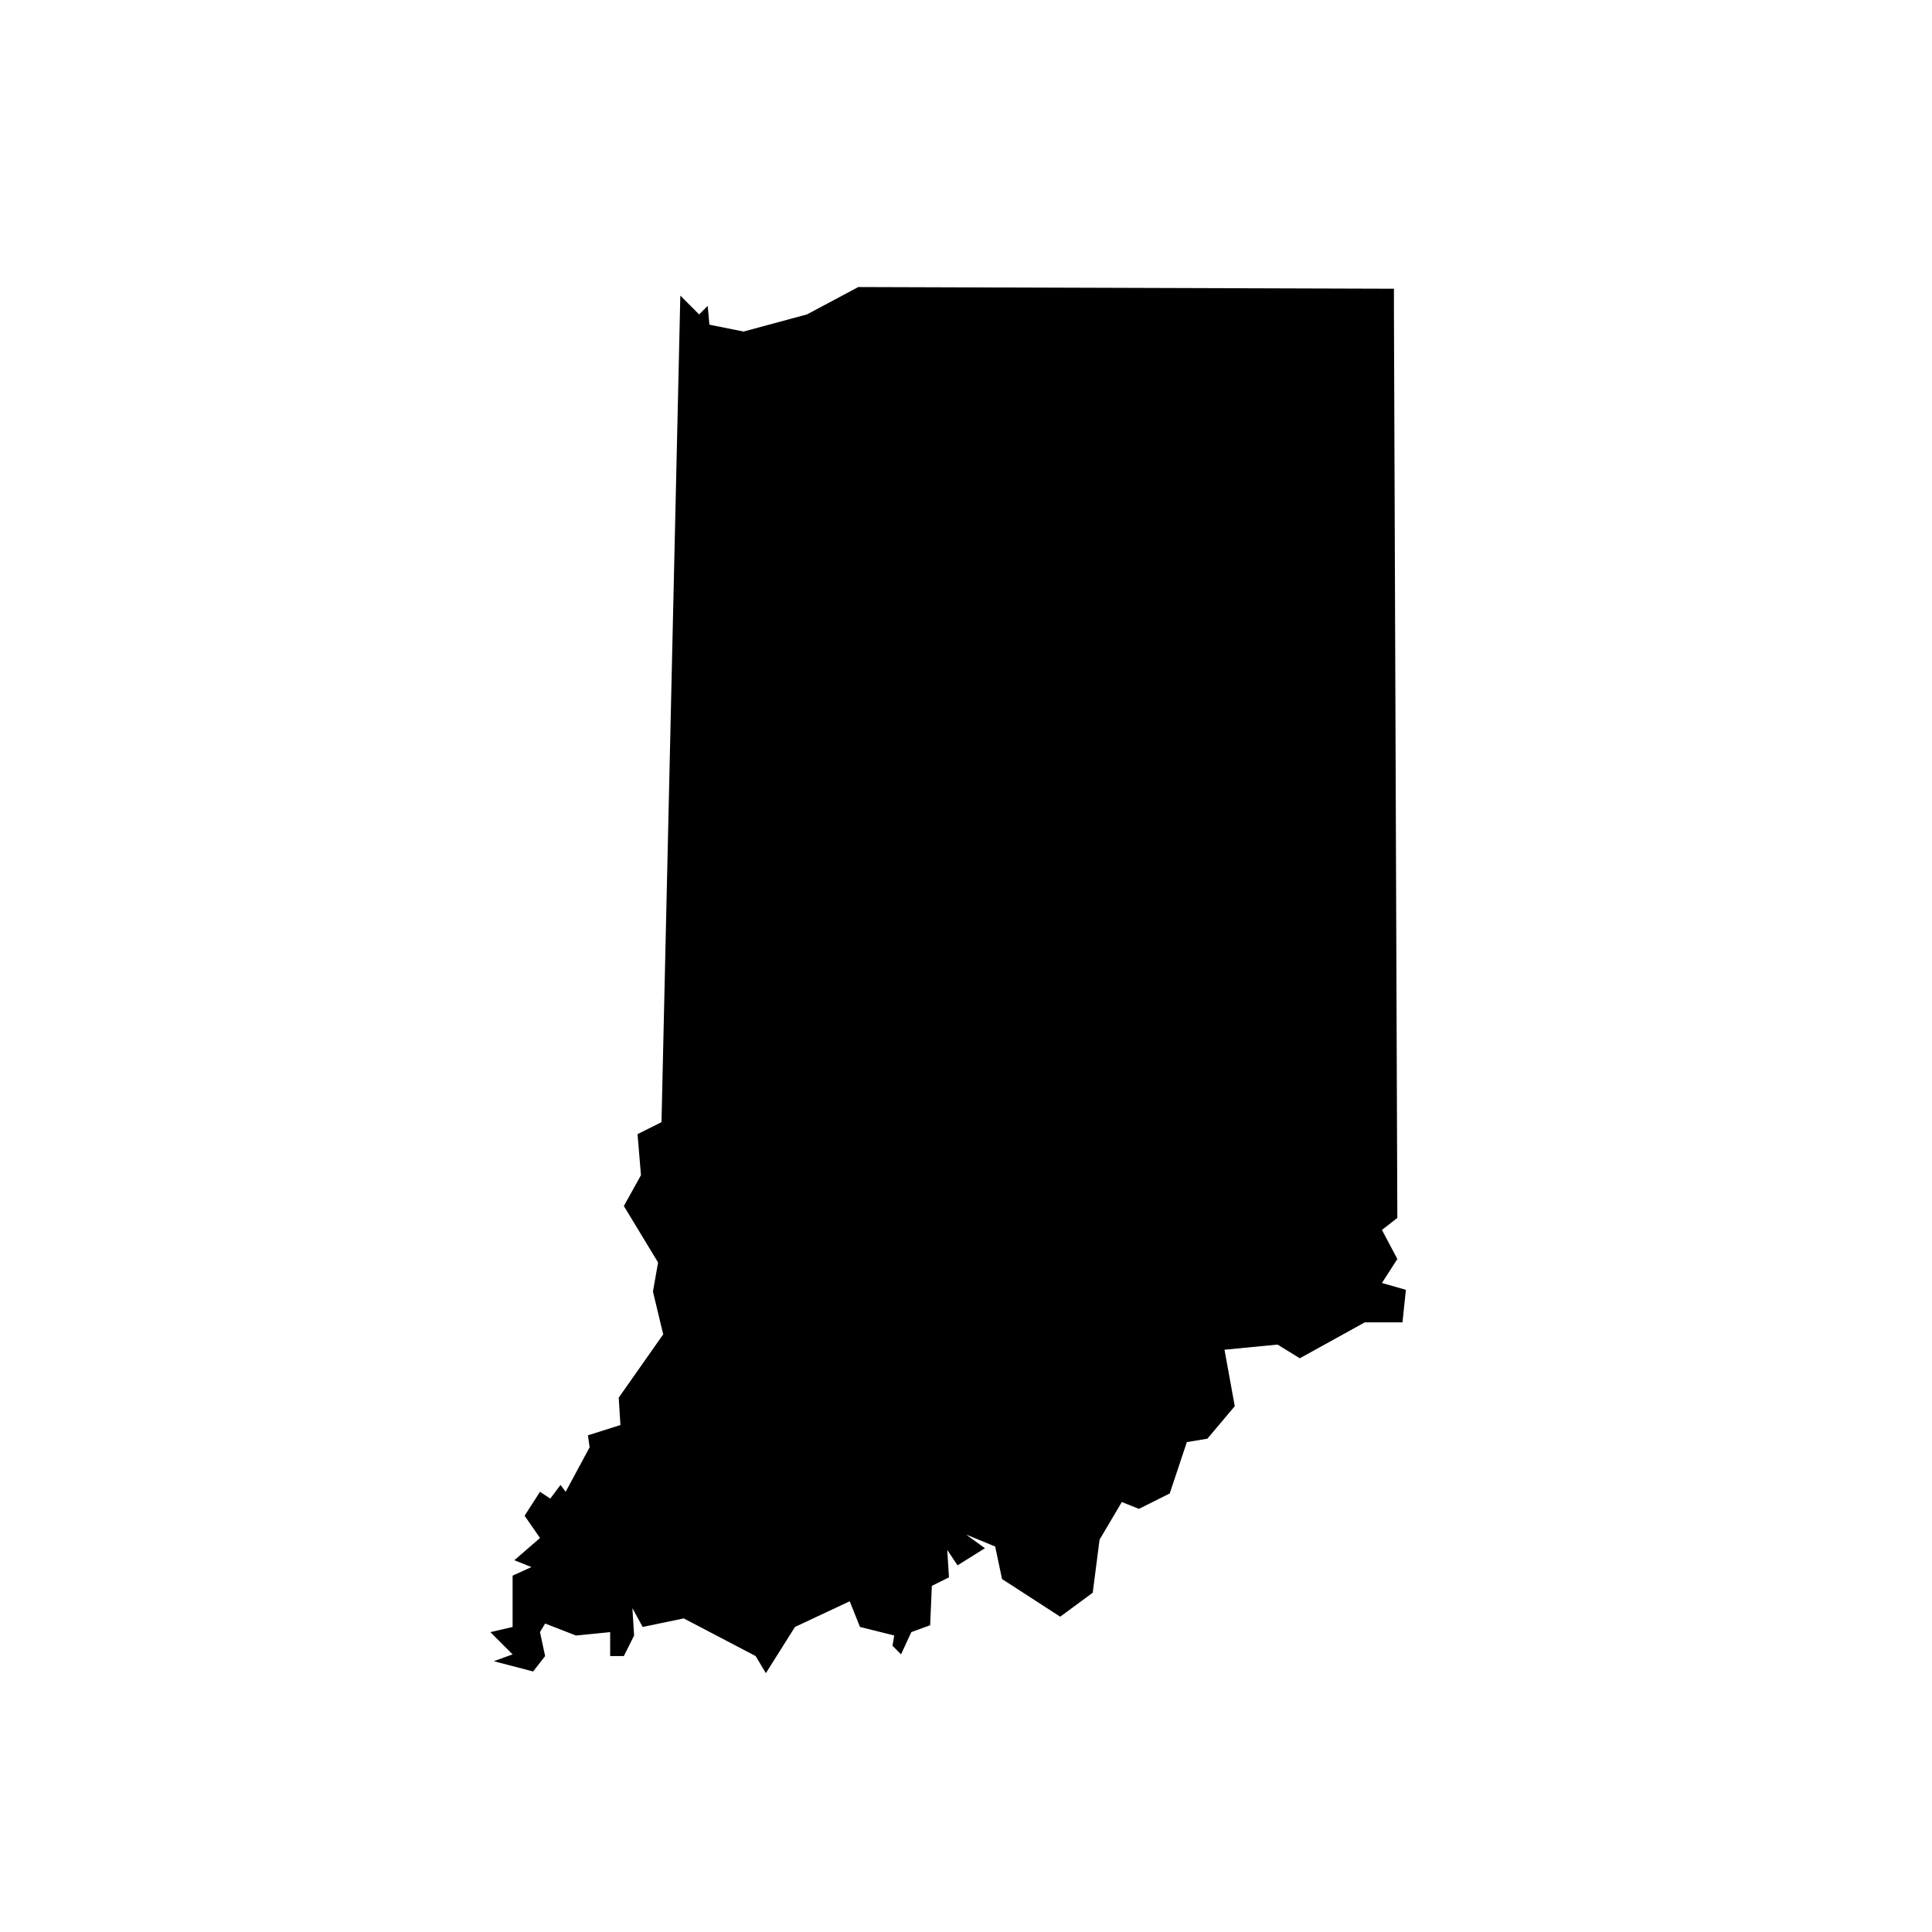
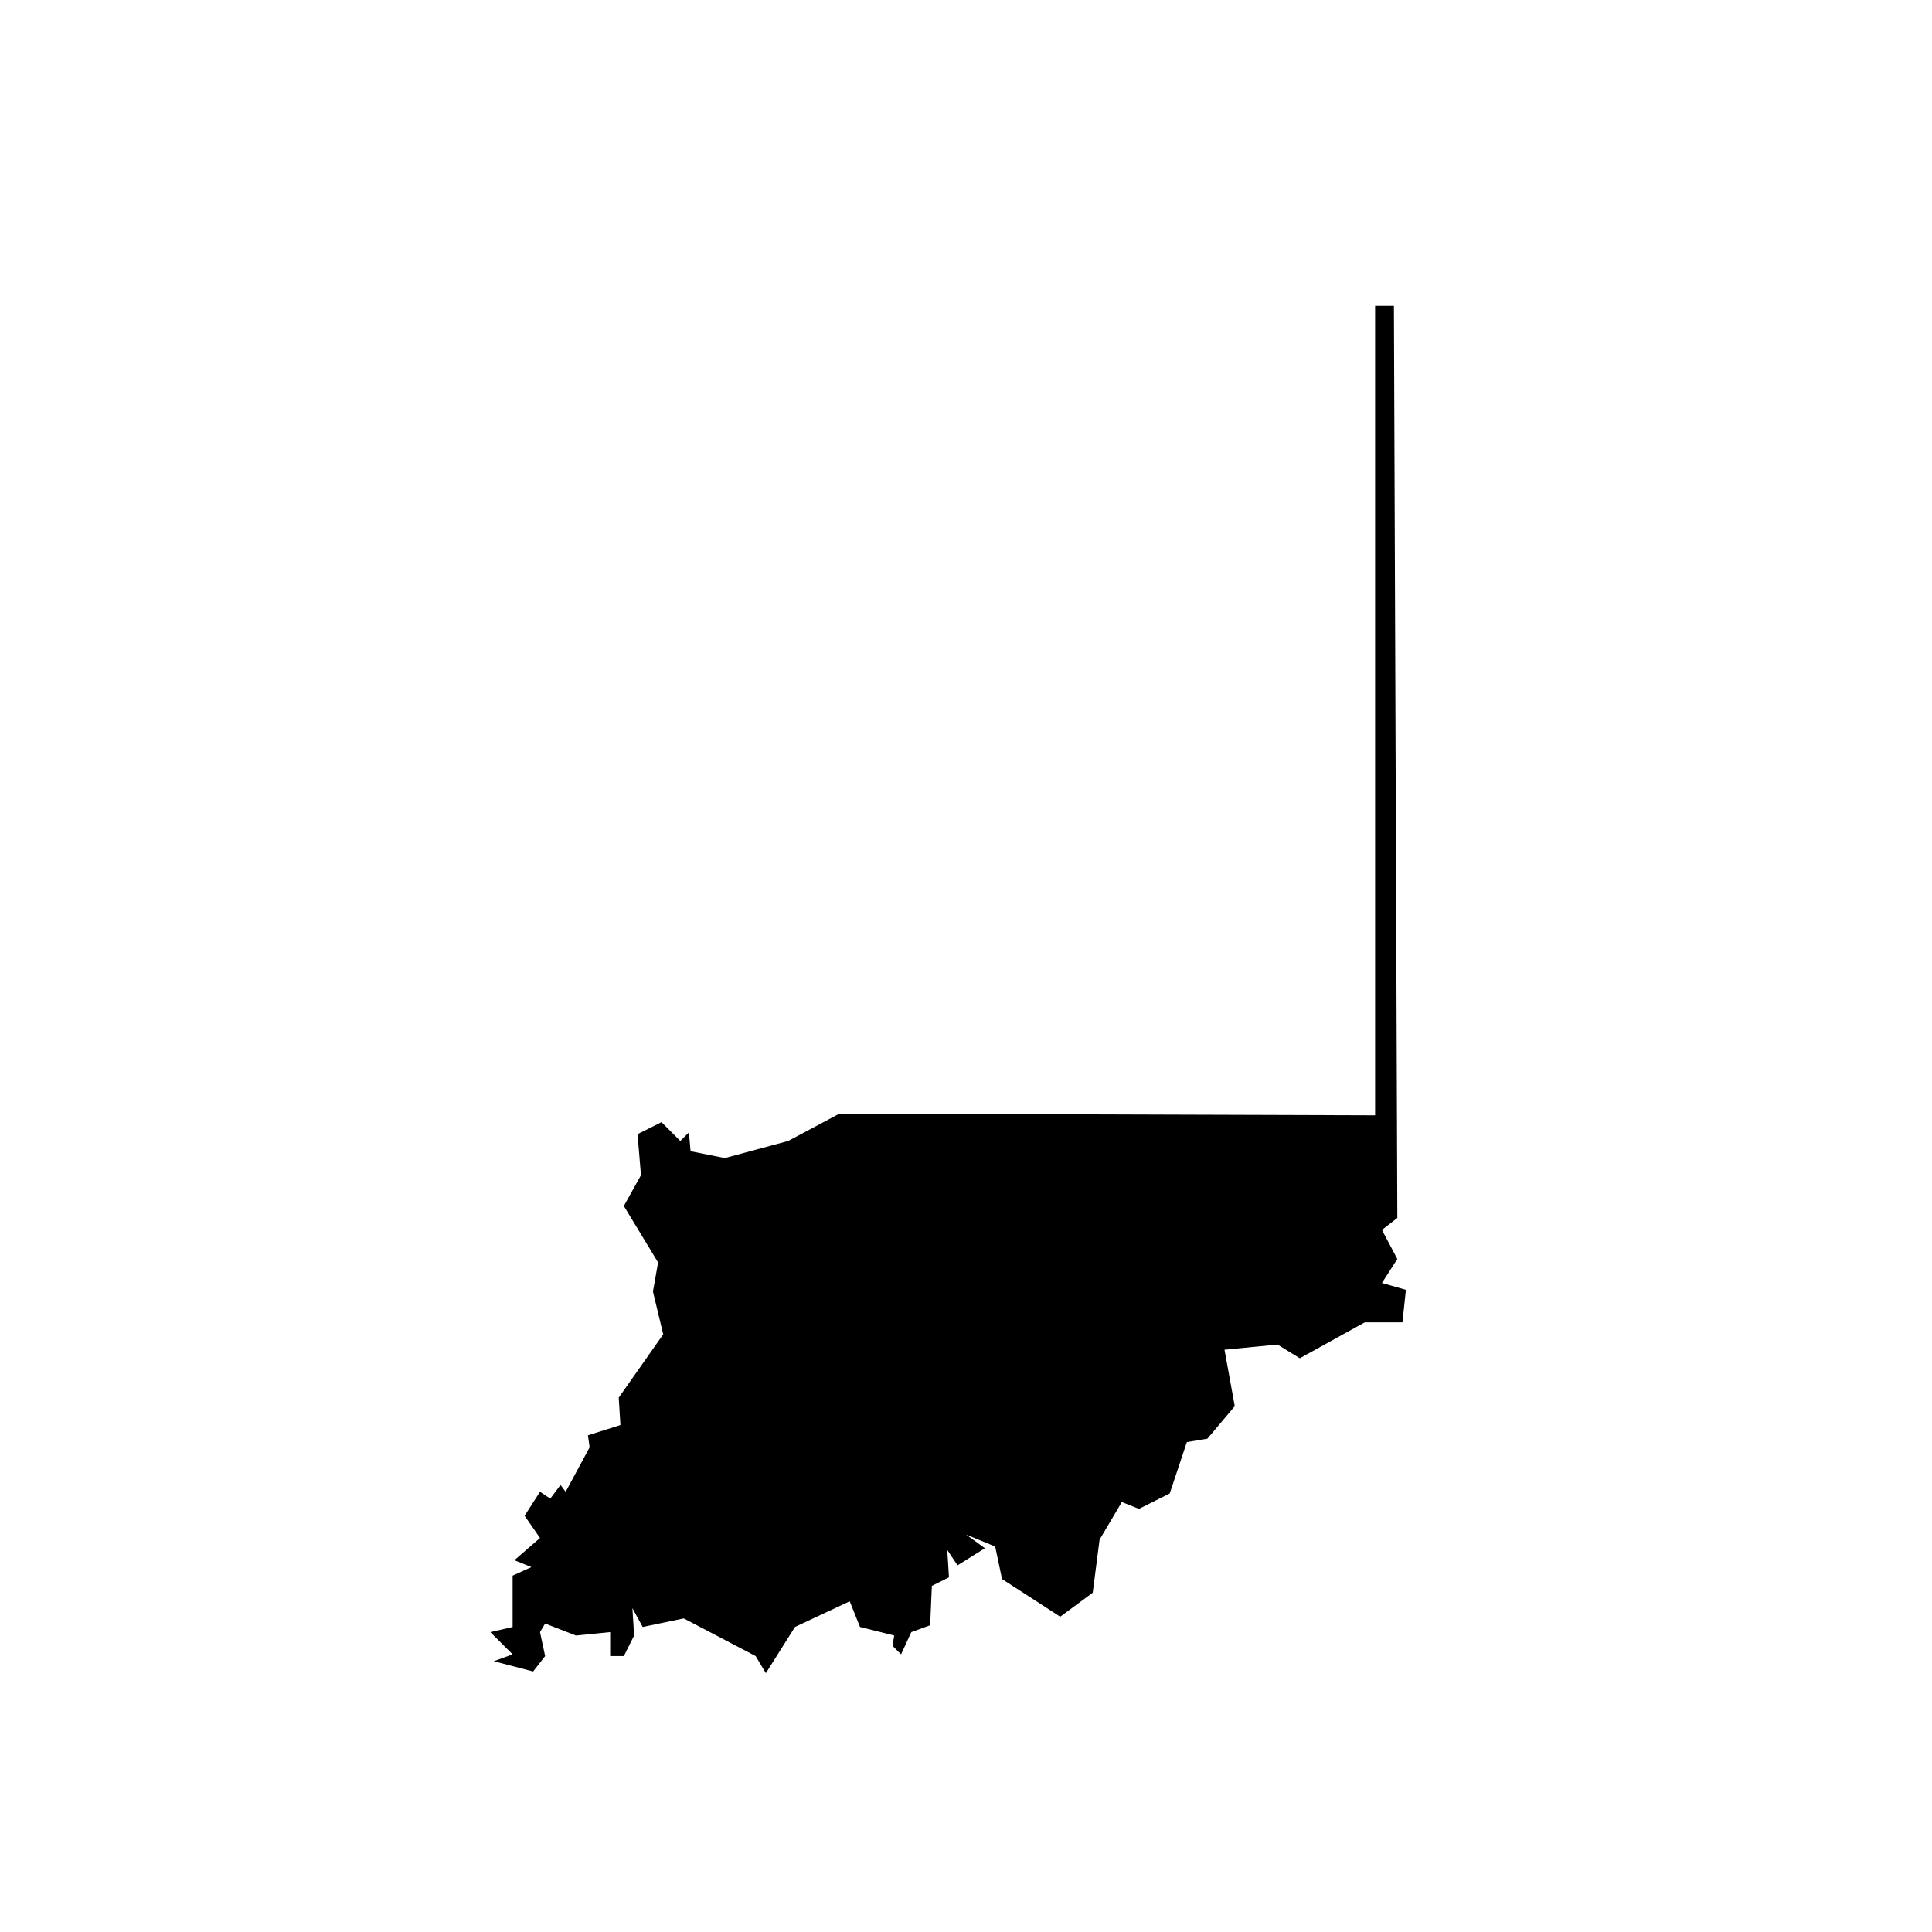
<svg xmlns="http://www.w3.org/2000/svg" version="1.1" id="Layer_1" x="0px" y="0px" width="216px" height="216px" viewBox="0 0 216 216" enable-background="new 0 0 216 216" xml:space="preserve">
  <g>
-     <path d="M155.842,34.191l0.382,101.977l-1.722,1.34l1.722,3.252l-1.722,2.679l2.679,0.765l-0.383,3.635h-4.209l-7.27,4.018   l-2.488-1.531l-5.931,0.574l1.148,6.313l-3.062,3.635l-2.296,0.383l-1.913,5.74l-3.444,1.722l-1.913-0.765l-2.487,4.209   l-0.765,5.932l-3.635,2.679l-6.505-4.21l-0.765-3.635l-3.253-1.339l2.105,1.53l-3.062,1.913l-1.148-1.722l0.191,3.062l-1.913,0.956   l-0.191,4.401l-2.105,0.766l-1.148,2.487L99.783,184l0.191-1.148l-3.826-0.957L95,179.026l-6.122,2.869l-3.252,5.166l-1.148-1.913   l-8.036-4.209l-4.591,0.957l-1.148-2.104l0.191,3.061l-1.148,2.296h-1.53v-2.678l-3.827,0.382l-3.444-1.339l-0.574,0.957   l0.574,2.678l-1.339,1.723l-4.401-1.148l2.104-0.765l-2.487-2.487l2.487-0.574v-5.74l2.105-0.957l-1.913-0.765l2.87-2.487   l-1.722-2.488l1.722-2.678l1.148,0.765l1.148-1.531l0.574,0.766l2.679-4.975l-0.191-1.339l3.635-1.148l-0.191-3.061l4.974-7.079   l-1.148-4.783l0.574-3.252l-3.827-6.314l1.913-3.444l-0.383-4.592l2.679-1.339l2.105-92.411l2.104,2.105l0.957-0.957l0.191,2.105   l3.827,0.765l7.079-1.913l5.74-3.061l59.886,0.191V34.191z" />
+     <path d="M155.842,34.191l0.382,101.977l-1.722,1.34l1.722,3.252l-1.722,2.679l2.679,0.765l-0.383,3.635h-4.209l-7.27,4.018   l-2.488-1.531l-5.931,0.574l1.148,6.313l-3.062,3.635l-2.296,0.383l-1.913,5.74l-3.444,1.722l-1.913-0.765l-2.487,4.209   l-0.765,5.932l-3.635,2.679l-6.505-4.21l-0.765-3.635l-3.253-1.339l2.105,1.53l-3.062,1.913l-1.148-1.722l0.191,3.062l-1.913,0.956   l-0.191,4.401l-2.105,0.766l-1.148,2.487L99.783,184l0.191-1.148l-3.826-0.957L95,179.026l-6.122,2.869l-3.252,5.166l-1.148-1.913   l-8.036-4.209l-4.591,0.957l-1.148-2.104l0.191,3.061l-1.148,2.296h-1.53v-2.678l-3.827,0.382l-3.444-1.339l-0.574,0.957   l0.574,2.678l-1.339,1.723l-4.401-1.148l2.104-0.765l-2.487-2.487l2.487-0.574v-5.74l2.105-0.957l-1.913-0.765l2.87-2.487   l-1.722-2.488l1.722-2.678l1.148,0.765l1.148-1.531l0.574,0.766l2.679-4.975l-0.191-1.339l3.635-1.148l-0.191-3.061l4.974-7.079   l-1.148-4.783l0.574-3.252l-3.827-6.314l1.913-3.444l-0.383-4.592l2.679-1.339l2.104,2.105l0.957-0.957l0.191,2.105   l3.827,0.765l7.079-1.913l5.74-3.061l59.886,0.191V34.191z" />
  </g>
</svg>